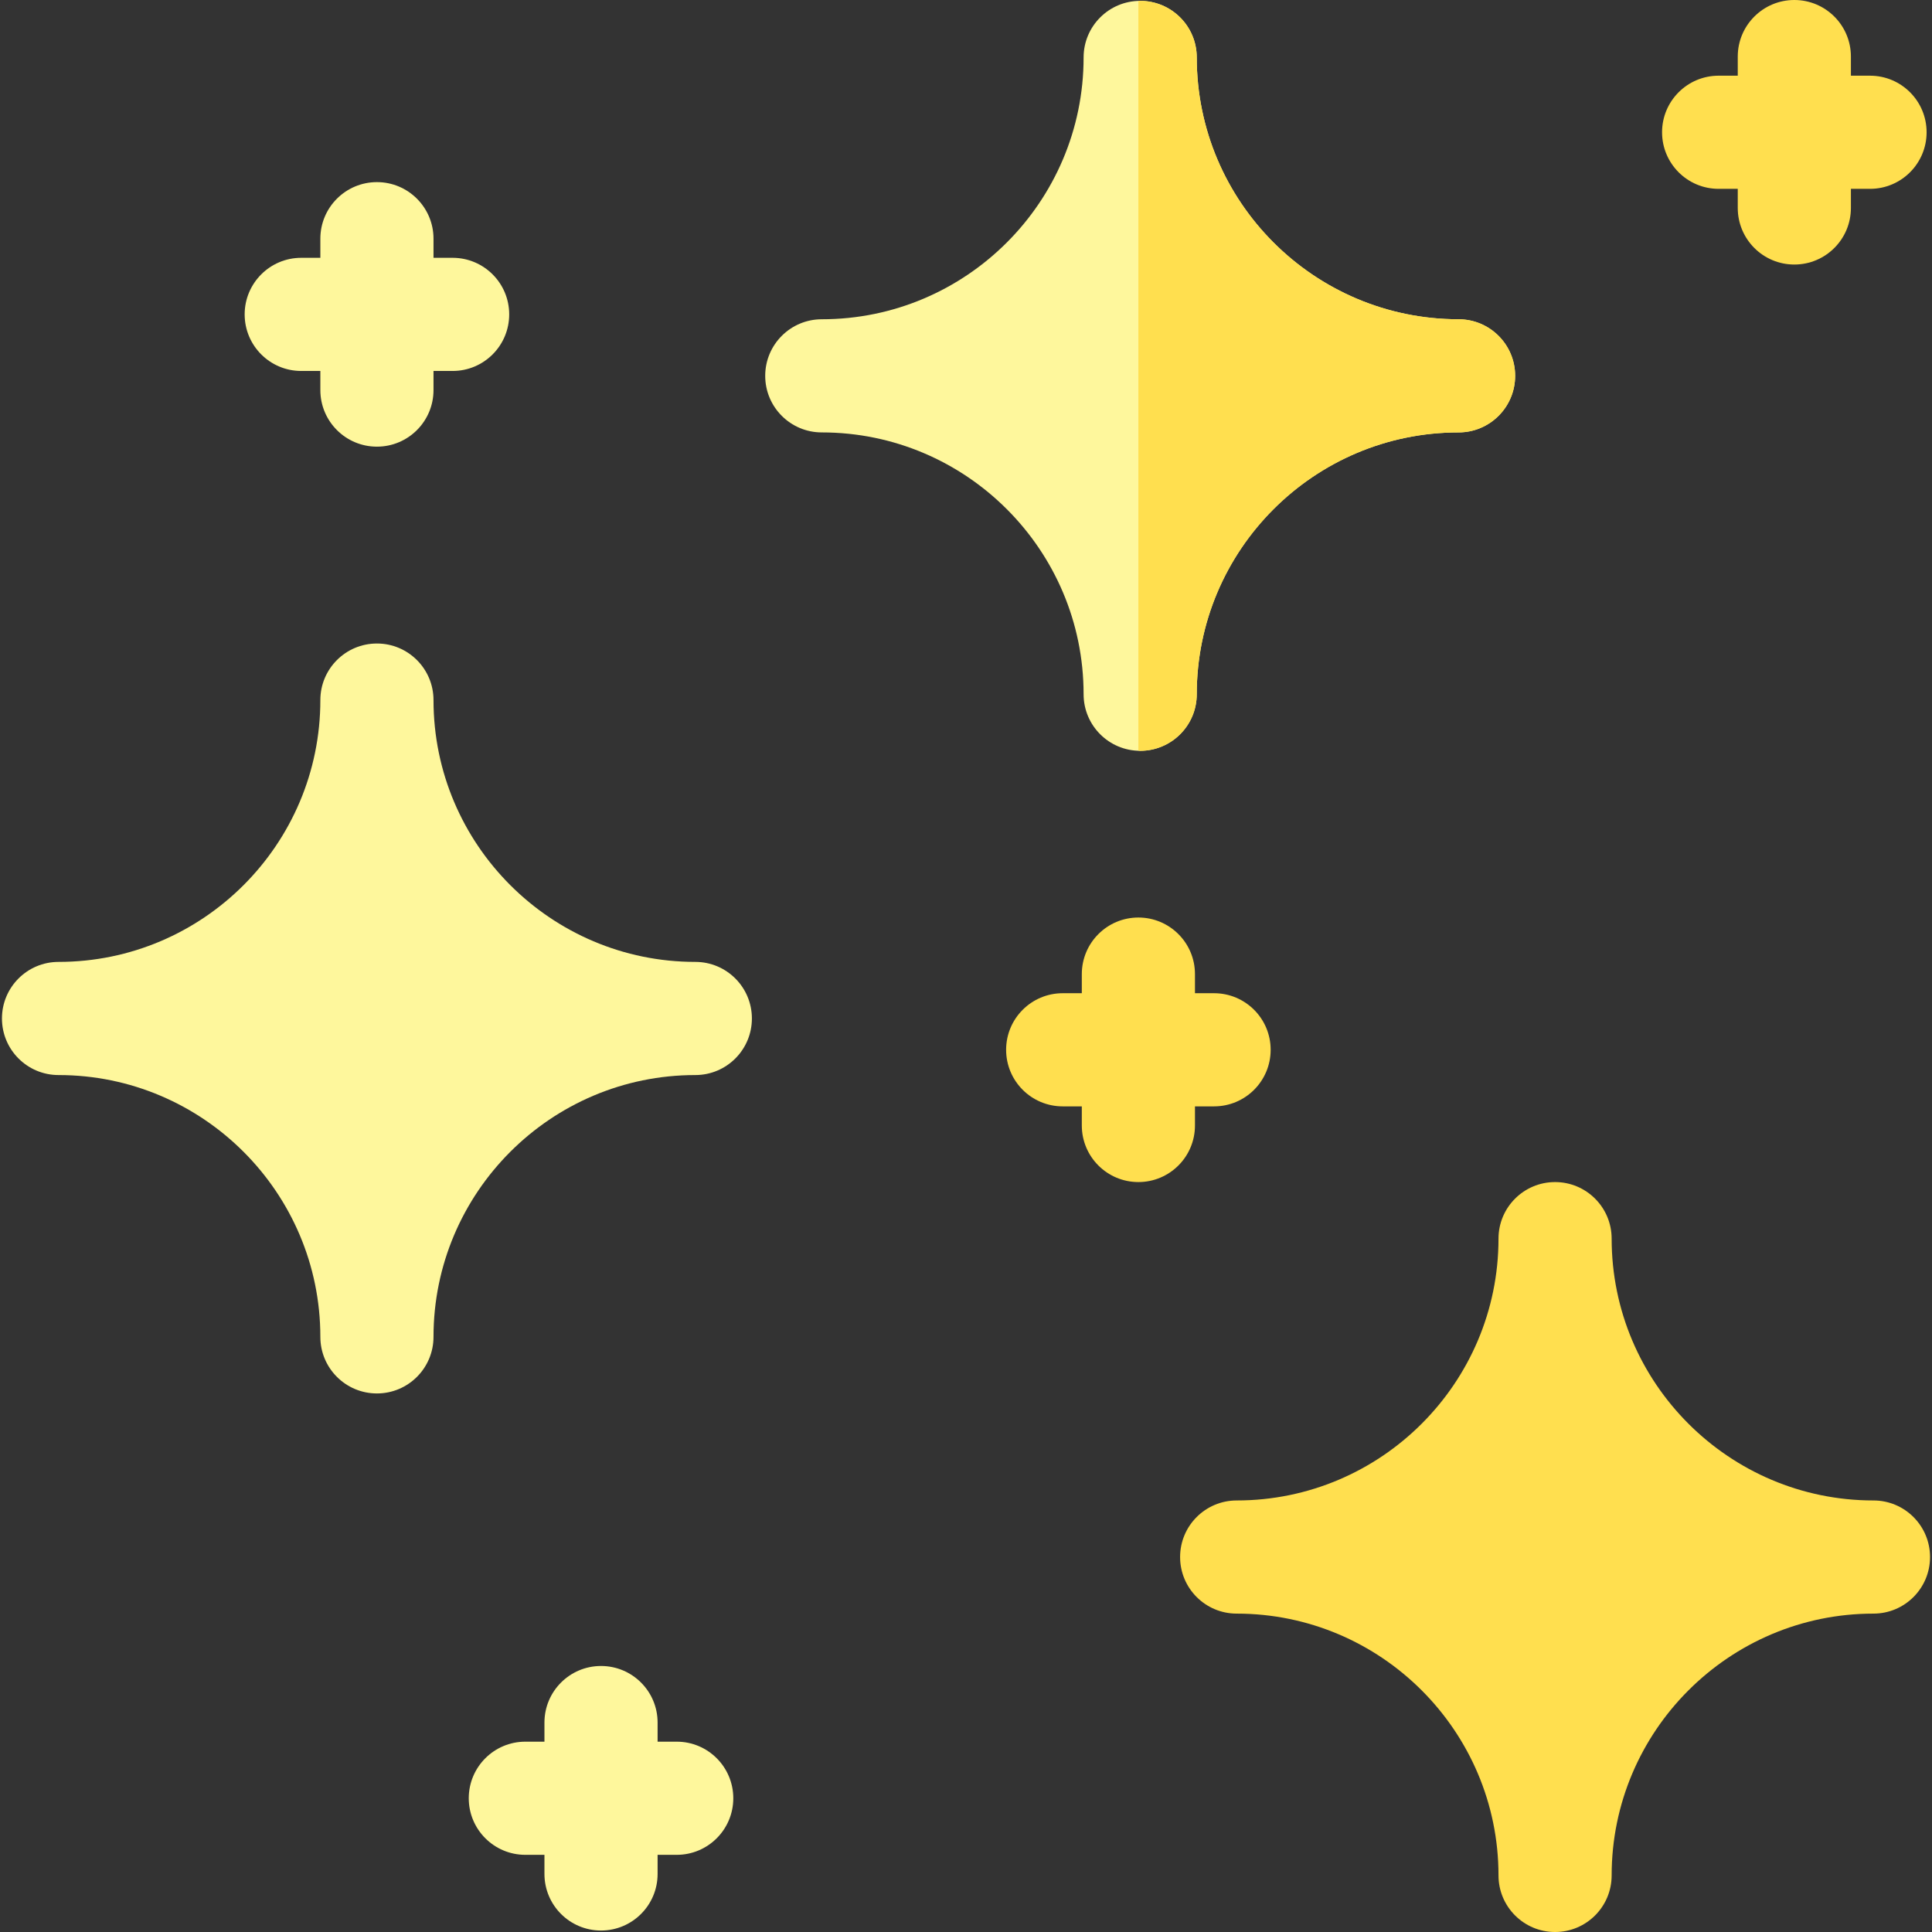
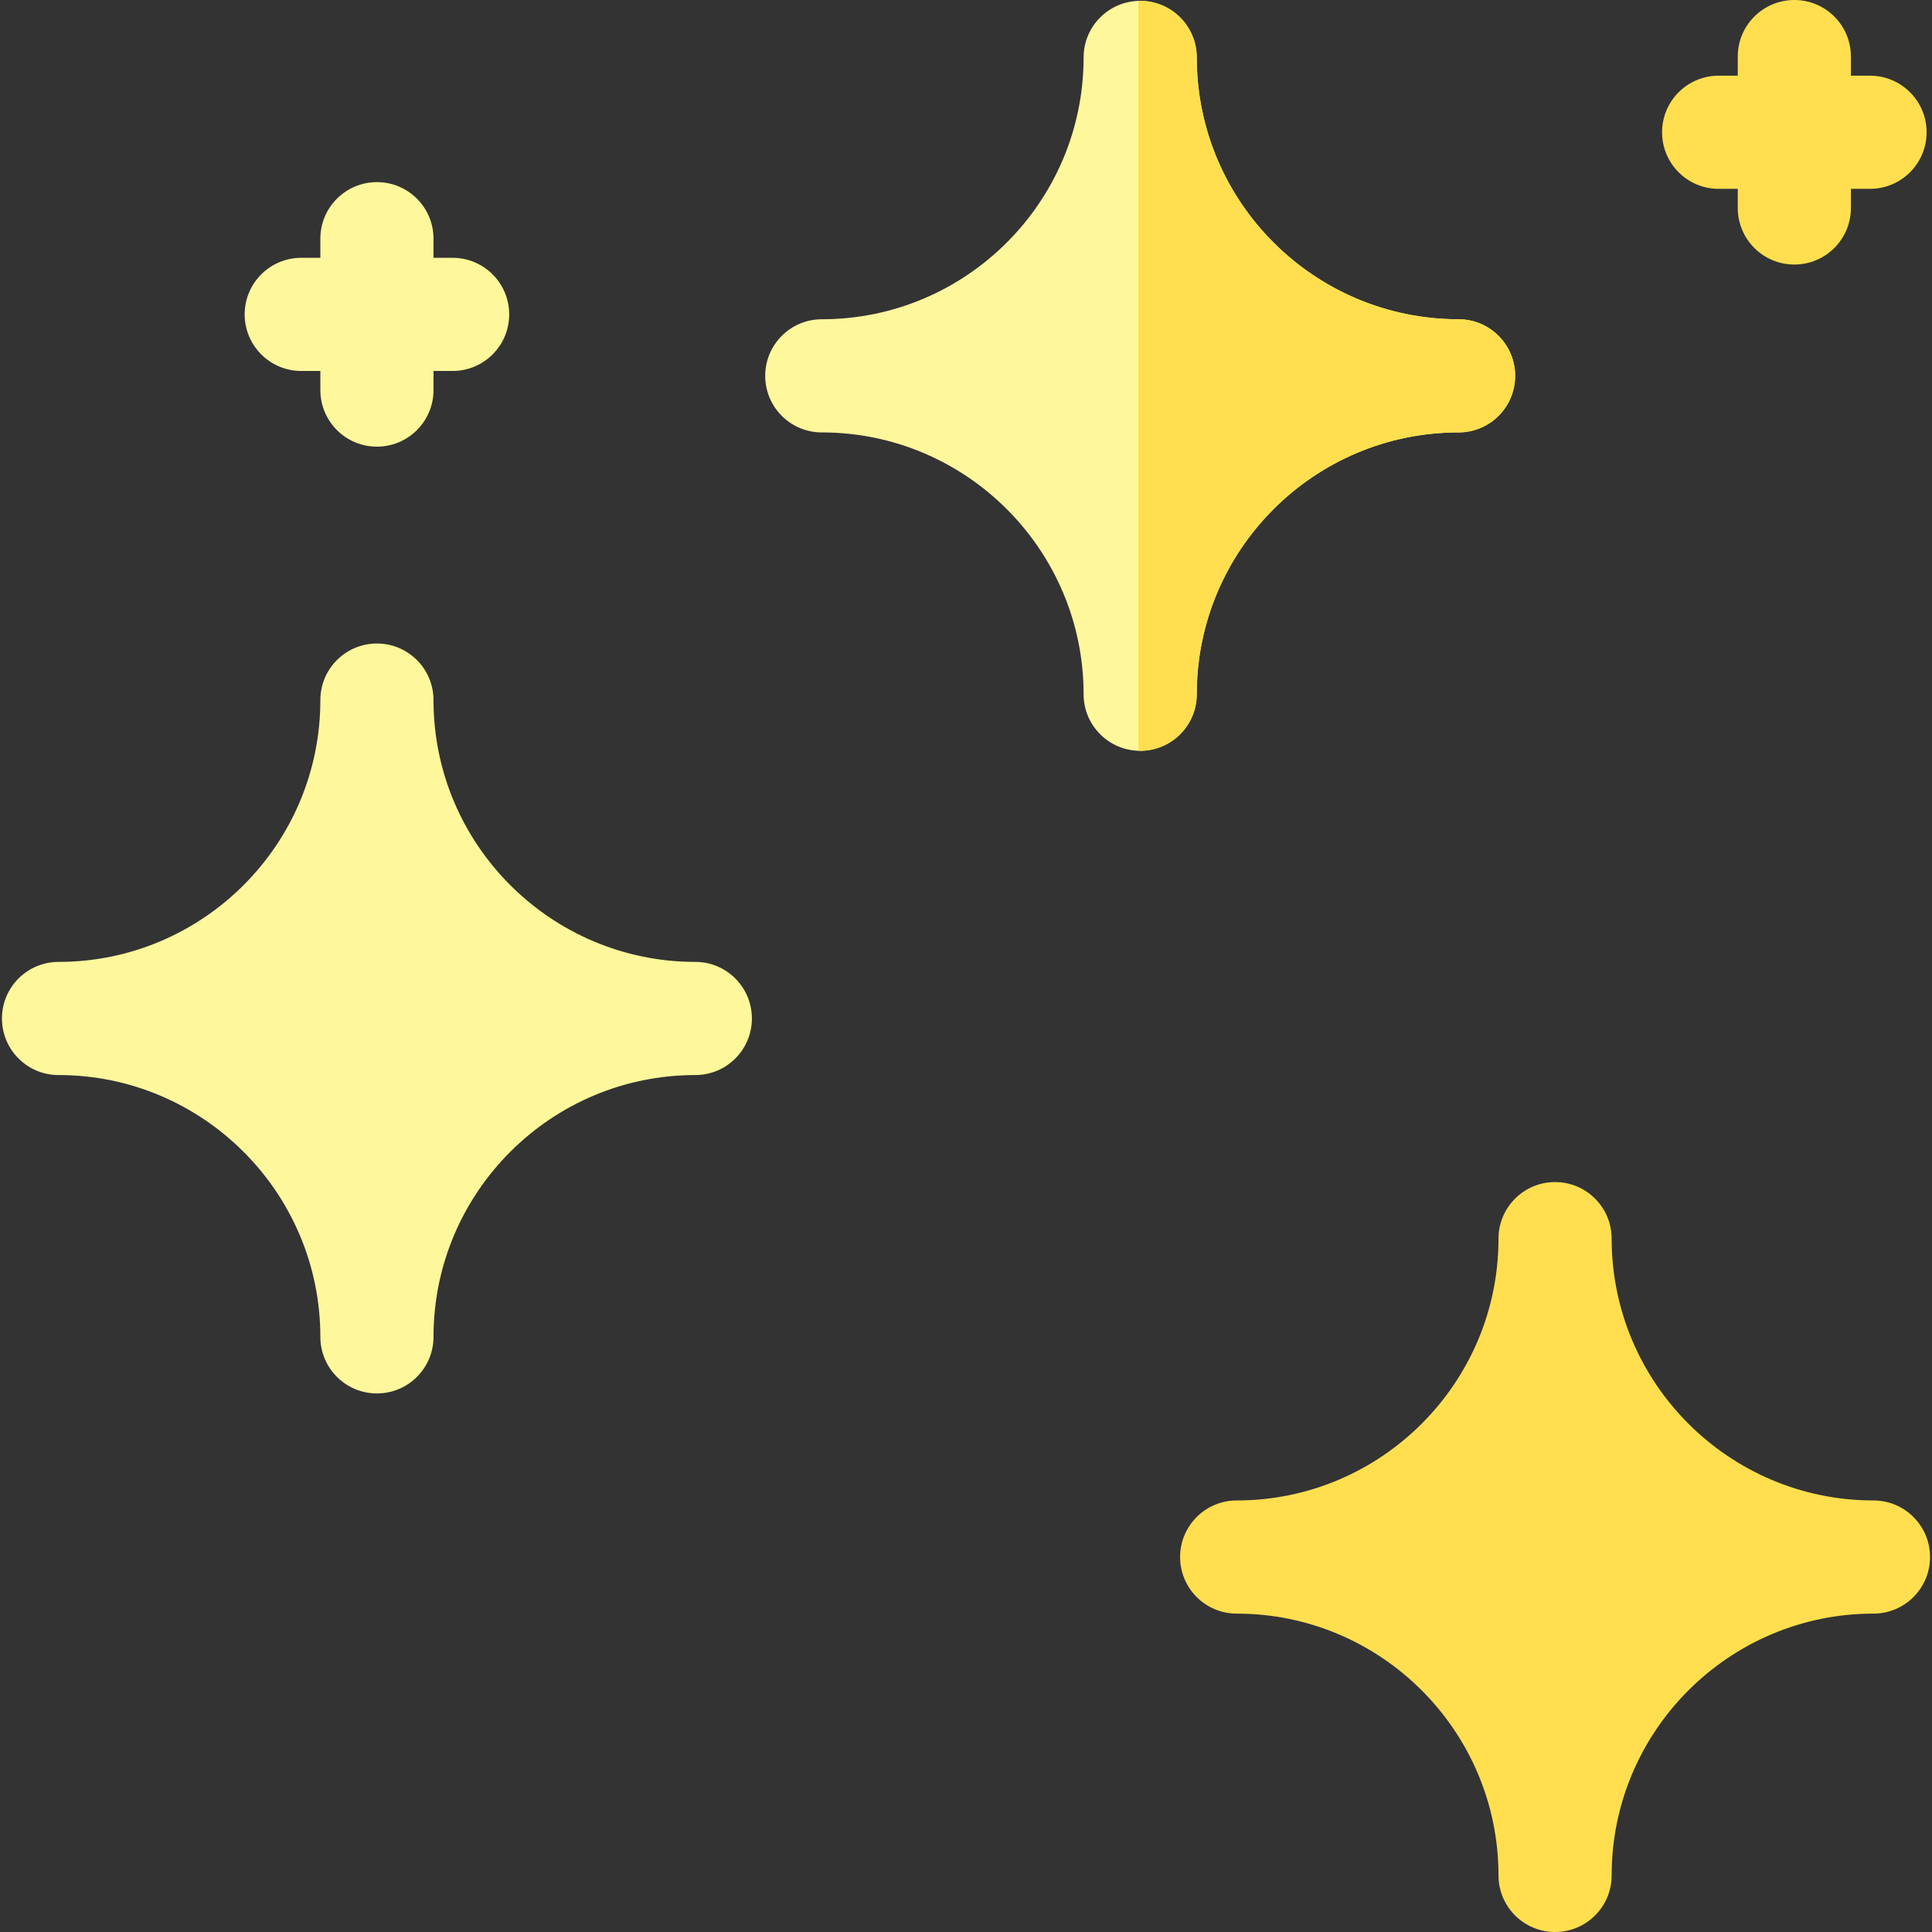
<svg xmlns="http://www.w3.org/2000/svg" id="Capa_1" enable-background="new 0 0 512.23 512.23" height="512" viewBox="0 0 512.23 512.23" width="512">
  <rect x="0" y="0" width="512.23" height="512.23" fill="#333333" stroke="none" />
  <g>
    <path d="m496.71 397.816c-38.275 0-69.414-31.14-69.414-69.415 0-8.284-6.716-15-15-15s-15 6.716-15 15c0 38.275-31.14 69.415-69.415 69.415-8.284 0-15 6.716-15 15s6.716 15 15 15c38.275 0 69.415 31.139 69.415 69.415 0 8.284 6.716 15 15 15s15-6.716 15-15c0-38.275 31.139-69.415 69.414-69.415 8.284 0 15-6.716 15-15s-6.715-15-15-15z" fill="#ffdf4f" />
    <g>
      <path d="m386.71 84.646c-38.275 0-69.414-31.14-69.414-69.415 0-8.284-6.716-15-15-15s-15 6.716-15 15c0 38.275-31.14 69.415-69.415 69.415-8.284 0-15 6.716-15 15s6.716 15 15 15c38.275 0 69.415 31.139 69.415 69.414 0 8.284 6.716 15 15 15s15-6.716 15-15c0-38.275 31.139-69.414 69.414-69.414 8.284 0 15-6.716 15-15s-6.715-15-15-15z" fill="#fef79c" />
      <path d="m386.71 84.646c-38.275 0-69.414-31.14-69.414-69.415 0-8.284-6.716-15-15-15-.161 0-.316.019-.476.024v198.781c.159.005.315.024.476.024 8.284 0 15-6.716 15-15 0-38.275 31.139-69.414 69.414-69.414 8.284 0 15-6.716 15-15s-6.715-15-15-15z" fill="#ffdf4f" />
    </g>
-     <path d="m179.417 461.77h-5.068v-5.068c0-8.284-6.716-15-15-15s-15 6.716-15 15v5.068h-5.067c-8.284 0-15 6.716-15 15s6.716 15 15 15h5.067v5.068c0 8.284 6.716 15 15 15s15-6.716 15-15v-5.068h5.068c8.284 0 15-6.716 15-15s-6.715-15-15-15z" fill="#fef79c" />
-     <path d="m316.821 293.332h5.068c8.284 0 15-6.716 15-15s-6.716-15-15-15h-5.068v-5.068c0-8.284-6.716-15-15-15s-15 6.716-15 15v5.068h-5.068c-8.284 0-15 6.716-15 15s6.716 15 15 15h5.068v5.068c0 8.284 6.716 15 15 15s15-6.716 15-15z" fill="#ffdf4f" />
    <path d="m455.662 50.068h5.068v5.068c0 8.284 6.716 15 15 15s15-6.716 15-15v-5.068h5.068c8.284 0 15-6.716 15-15s-6.716-15-15-15h-5.068v-5.068c0-8.284-6.716-15-15-15s-15 6.716-15 15v5.068h-5.068c-8.284 0-15 6.716-15 15s6.715 15 15 15z" fill="#ffdf4f" />
    <g fill="#fef79c">
      <path d="m79.867 98.354h5.068v5.068c0 8.284 6.716 15 15 15s15-6.716 15-15v-5.068h5.068c8.284 0 15-6.716 15-15s-6.716-15-15-15h-5.068v-5.068c0-8.284-6.716-15-15-15s-15 6.716-15 15v5.068h-5.068c-8.284 0-15 6.716-15 15s6.715 15 15 15z" />
      <path d="m184.349 255.028c-38.275 0-69.414-31.14-69.414-69.415 0-8.284-6.716-15-15-15s-15 6.716-15 15c0 38.275-31.14 69.415-69.415 69.415-8.284 0-15 6.716-15 15s6.716 15 15 15c38.275 0 69.415 31.139 69.415 69.414 0 8.284 6.716 15 15 15s15-6.716 15-15c0-38.275 31.139-69.414 69.414-69.414 8.284 0 15-6.716 15-15s-6.716-15-15-15z" />
    </g>
  </g>
</svg>